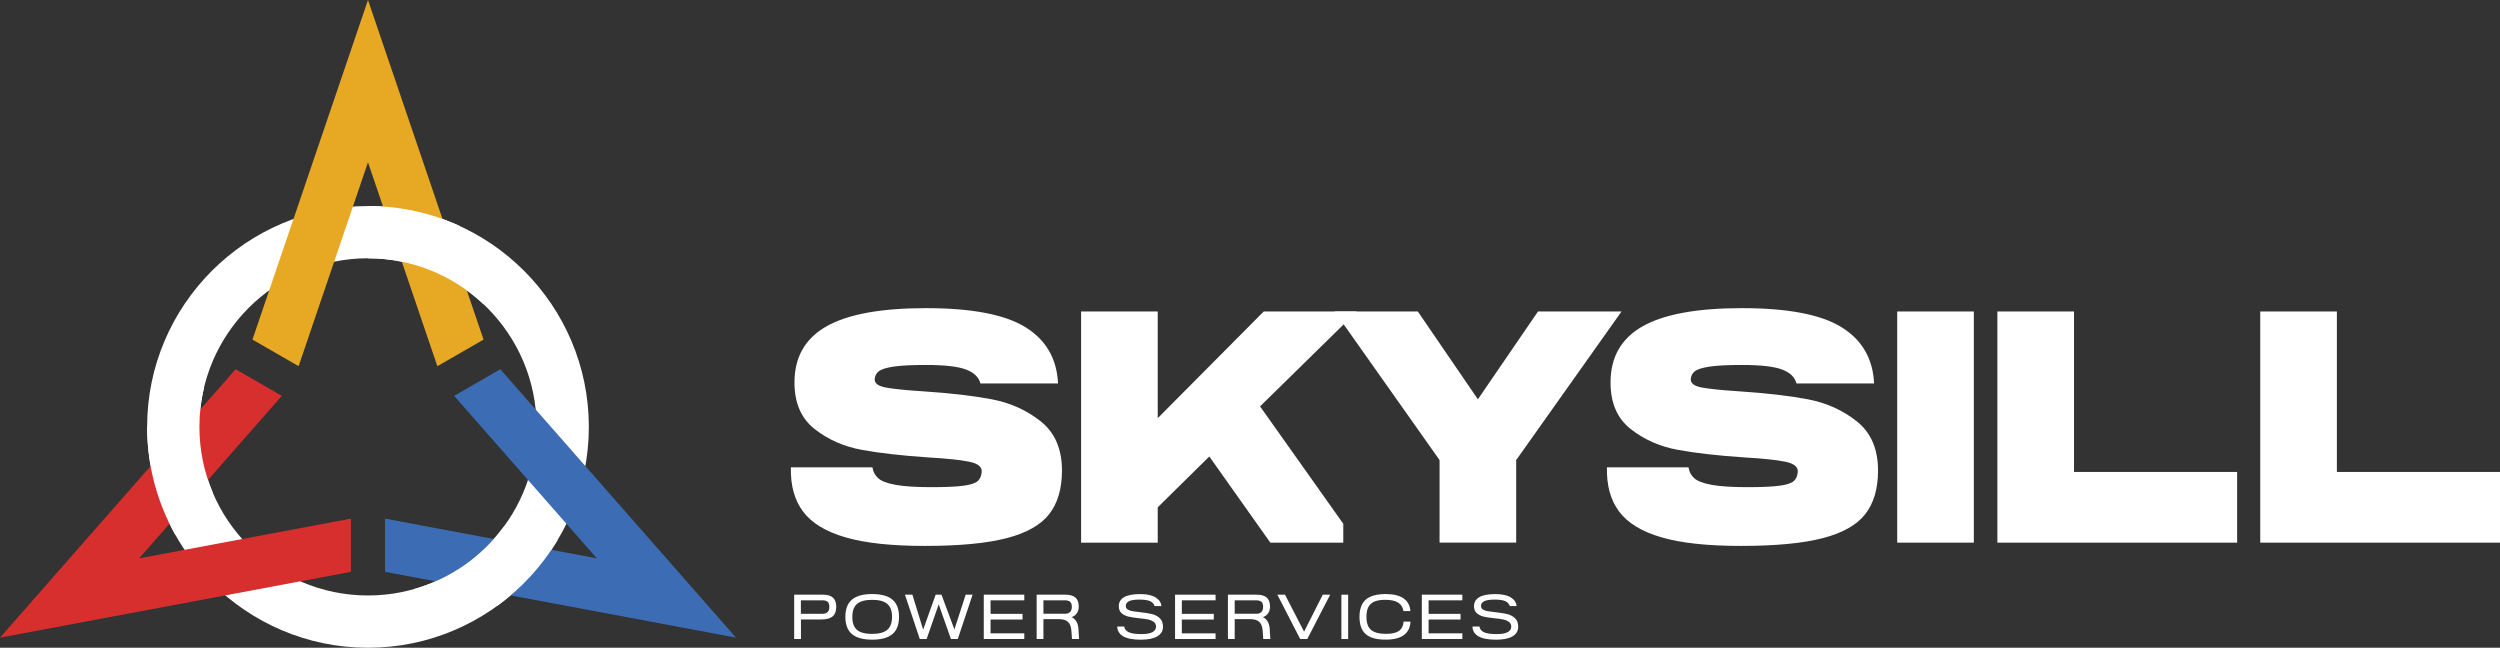
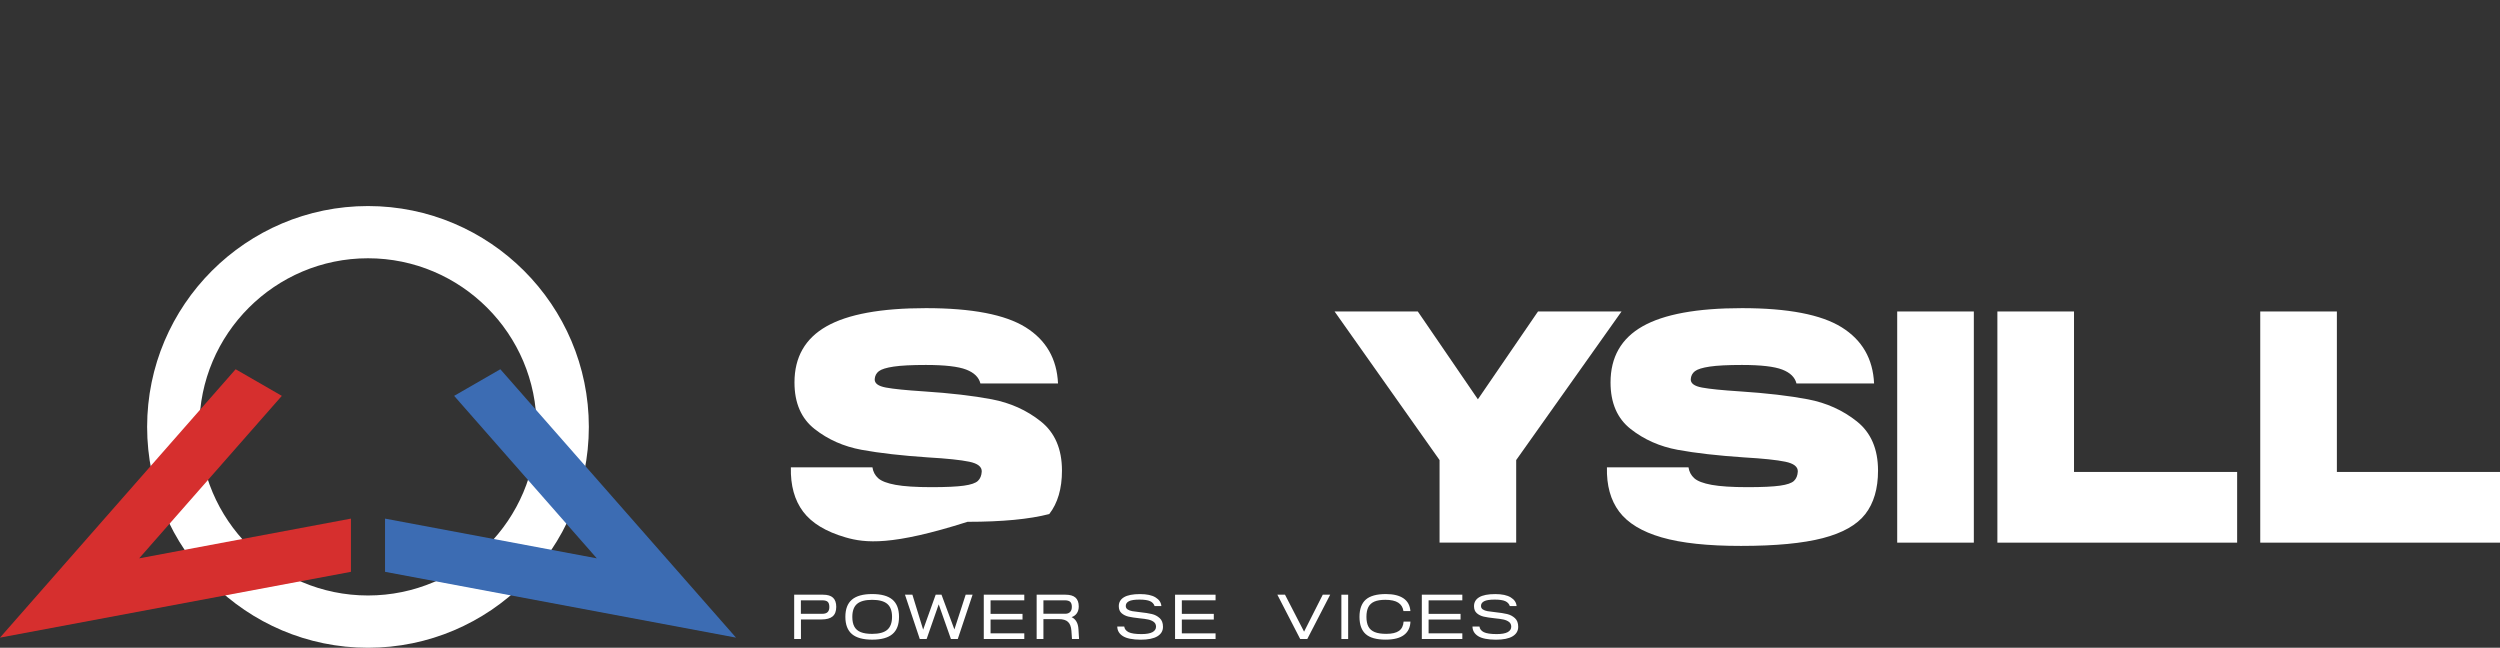
<svg xmlns="http://www.w3.org/2000/svg" id="Layer_1" x="0px" y="0px" viewBox="0 0 734.41 190.29" style="enable-background:new 0 0 734.41 190.29;" xml:space="preserve">
  <rect x="0" y="0" width="734.41" height="190.29" fill="#333333" stroke="none" />
  <style type="text/css">	.st0{fill:#FFFFFF;}	.st1{fill:#D62F2E;}	.st2{fill:#E7A824;}	.st3{fill:#3C6CB3;}</style>
  <g>
    <g>
      <path class="st0" d="M108.1,190.29c-35.78,0-64.88-29.11-64.88-64.88s29.11-64.88,64.88-64.88s64.88,29.11,64.88,64.88   S143.88,190.29,108.1,190.29z M108.1,75.87c-27.31,0-49.53,22.22-49.53,49.53c0,27.31,22.22,49.53,49.53,49.53   s49.53-22.22,49.53-49.53C157.63,98.09,135.41,75.87,108.1,75.87z" />
      <polygon class="st1" points="40.88,164.02 82.79,116.29 69.22,108.47 0,187.31 103.09,167.98 103.09,152.35   " />
-       <polygon class="st2" points="108.1,47.67 128.48,107.57 142.05,99.76 108.1,0 74.16,99.76 87.72,107.57   " />
      <polygon class="st3" points="146.98,108.47 133.41,116.29 175.32,164.02 113.11,152.35 113.11,167.98 216.21,187.31   " />
-       <path class="st0" d="M142.05,89.37c-8.87-8.36-20.82-13.49-33.95-13.49V60.52c9.55,0,18.63,2.08,26.81,5.8L142.05,89.37z    M163.77,158.71c-4.54,7.56-10.59,14.13-17.71,19.29l-24.63-4.89c10.88-3.04,20.26-9.71,26.74-18.62L163.77,158.71z M51.55,157.18   c-5.3-9.4-8.33-20.24-8.33-31.78l16.72-11.56c-0.89,3.71-1.36,7.58-1.36,11.56c0,6.83,1.39,13.34,3.9,19.26L51.55,157.18z" />
    </g>
    <g>
-       <path class="st0" d="M248.39,157.86c-5.79-1.68-9.94-4.2-12.47-7.57c-2.52-3.36-3.72-7.7-3.59-13h23.96   c0.19,1.29,0.76,2.36,1.7,3.2c0.94,0.84,2.63,1.49,5.09,1.94c2.46,0.45,5.98,0.68,10.57,0.68c4.27,0,7.44-0.15,9.51-0.44   c2.07-0.29,3.44-0.76,4.12-1.41c0.68-0.65,1.05-1.55,1.12-2.72c0.06-1.42-1.16-2.39-3.69-2.91c-2.52-0.52-6.53-0.94-12.03-1.26   c-7.76-0.52-14.28-1.26-19.55-2.23c-5.27-0.97-9.88-3.01-13.82-6.11c-3.95-3.1-5.92-7.66-5.92-13.68c0-7.44,3.14-12.93,9.41-16.49   c6.27-3.56,16.01-5.34,29.2-5.34c13.52,0,23.28,1.88,29.3,5.63c6.01,3.75,9.18,9.25,9.51,16.49h-22.8   c-0.45-1.81-1.84-3.17-4.17-4.07c-2.33-0.9-6.27-1.36-11.84-1.36c-4.14,0-7.29,0.16-9.46,0.48c-2.17,0.32-3.62,0.78-4.37,1.36   c-0.74,0.58-1.15,1.36-1.21,2.33c-0.07,1.23,1.03,2.05,3.3,2.47c2.26,0.42,5.95,0.79,11.06,1.12c7.89,0.52,14.57,1.29,20.03,2.33   c5.46,1.04,10.27,3.2,14.41,6.5c4.14,3.3,6.21,8.12,6.21,14.45c0,5.3-1.25,9.56-3.73,12.76c-2.49,3.2-6.66,5.56-12.51,7.08   c-5.85,1.52-13.86,2.28-24.01,2.28C261.95,160.38,254.17,159.54,248.39,157.86z" />
+       <path class="st0" d="M248.39,157.86c-5.79-1.68-9.94-4.2-12.47-7.57c-2.52-3.36-3.72-7.7-3.59-13h23.96   c0.19,1.29,0.76,2.36,1.7,3.2c0.94,0.84,2.63,1.49,5.09,1.94c2.46,0.45,5.98,0.68,10.57,0.68c4.27,0,7.44-0.15,9.51-0.44   c2.07-0.29,3.44-0.76,4.12-1.41c0.68-0.65,1.05-1.55,1.12-2.72c0.06-1.42-1.16-2.39-3.69-2.91c-2.52-0.52-6.53-0.94-12.03-1.26   c-7.76-0.52-14.28-1.26-19.55-2.23c-5.27-0.97-9.88-3.01-13.82-6.11c-3.95-3.1-5.92-7.66-5.92-13.68c0-7.44,3.14-12.93,9.41-16.49   c6.27-3.56,16.01-5.34,29.2-5.34c13.52,0,23.28,1.88,29.3,5.63c6.01,3.75,9.18,9.25,9.51,16.49h-22.8   c-0.45-1.81-1.84-3.17-4.17-4.07c-2.33-0.9-6.27-1.36-11.84-1.36c-4.14,0-7.29,0.16-9.46,0.48c-2.17,0.32-3.62,0.78-4.37,1.36   c-0.74,0.58-1.15,1.36-1.21,2.33c-0.07,1.23,1.03,2.05,3.3,2.47c2.26,0.42,5.95,0.79,11.06,1.12c7.89,0.52,14.57,1.29,20.03,2.33   c5.46,1.04,10.27,3.2,14.41,6.5c4.14,3.3,6.21,8.12,6.21,14.45c0,5.3-1.25,9.56-3.73,12.76c-5.85,1.52-13.86,2.28-24.01,2.28C261.95,160.38,254.17,159.54,248.39,157.86z" />
      <path class="st0" d="M476.35,91.5l-30.95,43.65v24.25h-22.51v-24.25L392.05,91.5h24.45l17.65,25.8l17.66-25.8H476.35z" />
      <path class="st0" d="M488.12,157.86c-5.79-1.68-9.94-4.2-12.47-7.57c-2.52-3.36-3.72-7.7-3.59-13h23.96   c0.19,1.29,0.76,2.36,1.7,3.2c0.94,0.84,2.63,1.49,5.09,1.94c2.46,0.45,5.98,0.68,10.57,0.68c4.27,0,7.44-0.15,9.51-0.44   c2.07-0.29,3.44-0.76,4.12-1.41c0.68-0.65,1.05-1.55,1.12-2.72c0.06-1.42-1.16-2.39-3.69-2.91c-2.52-0.52-6.53-0.94-12.03-1.26   c-7.76-0.52-14.28-1.26-19.55-2.23c-5.27-0.97-9.88-3.01-13.82-6.11c-3.95-3.1-5.92-7.66-5.92-13.68c0-7.44,3.14-12.93,9.41-16.49   c6.27-3.56,16.01-5.34,29.2-5.34c13.52,0,23.28,1.88,29.3,5.63c6.01,3.75,9.18,9.25,9.51,16.49h-22.8   c-0.45-1.81-1.84-3.17-4.17-4.07c-2.33-0.9-6.27-1.36-11.84-1.36c-4.14,0-7.29,0.16-9.46,0.48c-2.17,0.32-3.62,0.78-4.37,1.36   c-0.74,0.58-1.15,1.36-1.21,2.33c-0.07,1.23,1.03,2.05,3.3,2.47c2.26,0.42,5.95,0.79,11.06,1.12c7.89,0.52,14.57,1.29,20.03,2.33   c5.46,1.04,10.27,3.2,14.41,6.5c4.14,3.3,6.21,8.12,6.21,14.45c0,5.3-1.25,9.56-3.73,12.76c-2.49,3.2-6.66,5.56-12.51,7.08   c-5.85,1.52-13.86,2.28-24.01,2.28C501.68,160.38,493.91,159.54,488.12,157.86z" />
      <path class="st0" d="M557.33,91.5h22.51v67.91h-22.51V91.5z" />
      <path class="st0" d="M609.27,138.64h47.92v20.77h-70.43V91.5h22.51V138.64z" />
      <path class="st0" d="M686.49,138.64h47.92v20.77h-70.43V91.5h22.51V138.64z" />
      <g>
-         <polygon class="st0" points="370.16,119.38 398.59,91.5 371.24,91.5 340.1,122.84 340.1,91.5 317.59,91.5 317.59,159.41     340.1,159.41 340.1,149.03 355.25,134.1 373.18,159.41 394.61,159.41 394.61,153.87    " />
-       </g>
+         </g>
    </g>
    <g>
      <path class="st0" d="M244.71,175.58c0.63,0.59,0.95,1.49,0.95,2.69c0,1.28-0.36,2.21-1.07,2.81c-0.71,0.6-1.8,0.89-3.26,0.89   h-6.04v5.75h-1.99V174.7h8.46C243.1,174.7,244.08,174.99,244.71,175.58z M243.12,179.82c0.34-0.33,0.51-0.82,0.51-1.48   c0-0.72-0.15-1.23-0.46-1.53c-0.3-0.3-0.85-0.46-1.63-0.46h-6.27v3.96h6.27C242.26,180.32,242.78,180.15,243.12,179.82z" />
      <path class="st0" d="M250.27,186.27c-1.28-1.09-1.93-2.78-1.93-5.06c0-2.28,0.64-3.97,1.93-5.06c1.28-1.09,3.26-1.64,5.94-1.64   c2.69,0,4.68,0.55,5.96,1.64c1.28,1.09,1.93,2.78,1.93,5.06c0,2.28-0.64,3.97-1.93,5.06c-1.28,1.09-3.27,1.64-5.96,1.64   C253.53,187.9,251.55,187.36,250.27,186.27z M260.65,185.01c0.93-0.8,1.4-2.07,1.4-3.8c0-1.75-0.47-3.02-1.4-3.81   c-0.93-0.79-2.41-1.19-4.44-1.19c-2.03,0-3.51,0.4-4.44,1.19c-0.92,0.79-1.39,2.06-1.39,3.81c0,1.19,0.2,2.15,0.6,2.88   c0.4,0.73,1.03,1.27,1.88,1.61c0.85,0.34,1.96,0.51,3.34,0.51C258.24,186.21,259.72,185.81,260.65,185.01z" />
      <path class="st0" d="M283.68,174.7h2.03l-4.35,13.02h-2.01l-3.59-10.19l-3.55,10.19h-2.01l-4.35-13.02h2.18l3.16,10.27l3.68-10.27   h1.71l3.79,10.21L283.68,174.7z" />
      <path class="st0" d="M300.9,176.35h-9.91v3.98h9.39v1.67h-9.39v4.06h9.91v1.66H289V174.7h11.9V176.35z" />
      <path class="st0" d="M316.99,187.72h-2.08l-0.17-2.44c-0.09-1.19-0.42-2.06-1-2.59c-0.58-0.54-1.47-0.81-2.66-0.81h-4.56v5.84   h-1.99V174.7h8.46c1.34,0,2.33,0.29,2.96,0.86c0.63,0.58,0.95,1.44,0.95,2.59c0,0.78-0.18,1.44-0.54,1.98   c-0.36,0.54-0.88,0.93-1.56,1.16c1.24,0.61,1.91,1.78,2.01,3.52L316.99,187.72z M312.94,180.3c0.61,0,1.08-0.17,1.42-0.52   c0.34-0.35,0.51-0.85,0.51-1.51c0-0.67-0.16-1.16-0.47-1.46c-0.32-0.3-0.85-0.46-1.61-0.46h-6.27v3.94H312.94z" />
      <path class="st0" d="M329.88,186.88c-1.09-0.68-1.65-1.62-1.67-2.83h2.05c0.1,0.73,0.53,1.28,1.29,1.66   c0.76,0.37,2.02,0.56,3.77,0.56c1.46,0,2.54-0.19,3.23-0.57c0.69-0.38,1.04-0.9,1.05-1.57c0-0.62-0.22-1.1-0.66-1.43   c-0.44-0.33-0.99-0.57-1.64-0.71c-0.65-0.14-1.53-0.26-2.65-0.37c-1.3-0.14-2.35-0.3-3.14-0.48c-0.79-0.19-1.47-0.52-2.02-1   c-0.55-0.48-0.83-1.17-0.83-2.07c0-1.14,0.51-2.02,1.53-2.63c1.02-0.61,2.59-0.92,4.71-0.92c1.97,0,3.49,0.32,4.55,0.97   c1.06,0.65,1.63,1.49,1.72,2.55h-1.99c-0.22-0.66-0.67-1.14-1.33-1.44c-0.66-0.3-1.7-0.46-3.1-0.46c-1.45,0-2.49,0.16-3.11,0.48   c-0.62,0.32-0.93,0.78-0.93,1.38c0,0.45,0.18,0.79,0.54,1.03c0.36,0.24,0.82,0.41,1.38,0.51c0.56,0.1,1.32,0.2,2.29,0.3   c1.41,0.15,2.56,0.33,3.45,0.54c0.89,0.21,1.65,0.61,2.3,1.2c0.65,0.59,0.97,1.44,0.97,2.56c0,1.19-0.55,2.12-1.64,2.78   c-1.09,0.66-2.73,1-4.93,1C332.7,187.9,330.97,187.56,329.88,186.88z" />
      <path class="st0" d="M357.09,176.35h-9.91v3.98h9.39v1.67h-9.39v4.06h9.91v1.66h-11.9V174.7h11.9V176.35z" />
-       <path class="st0" d="M373.18,187.72h-2.08l-0.17-2.44c-0.09-1.19-0.42-2.06-1-2.59c-0.58-0.54-1.47-0.81-2.66-0.81h-4.56v5.84   h-1.99V174.7h8.46c1.34,0,2.33,0.29,2.96,0.86c0.63,0.58,0.95,1.44,0.95,2.59c0,0.78-0.18,1.44-0.54,1.98   c-0.36,0.54-0.88,0.93-1.56,1.16c1.24,0.61,1.91,1.78,2.01,3.52L373.18,187.72z M369.13,180.3c0.61,0,1.08-0.17,1.42-0.52   c0.34-0.35,0.51-0.85,0.51-1.51c0-0.67-0.16-1.16-0.47-1.46c-0.32-0.3-0.85-0.46-1.61-0.46h-6.27v3.94H369.13z" />
      <path class="st0" d="M388.58,174.7h2.18l-6.73,13.02h-2.08l-6.71-13.02h2.25l5.6,10.86L388.58,174.7z" />
      <path class="st0" d="M394.05,174.7h1.99v13.02h-1.99V174.7z" />
      <path class="st0" d="M401.2,186.28c-1.22-1.08-1.83-2.77-1.83-5.07c0-2.29,0.62-3.98,1.85-5.07c1.23-1.08,3.2-1.63,5.89-1.63   c2.24,0,3.98,0.43,5.2,1.27s1.89,2.09,2.02,3.73h-2.05c-0.16-1.1-0.68-1.93-1.54-2.48c-0.87-0.55-2.12-0.83-3.76-0.83   c-1.34,0-2.41,0.17-3.23,0.52c-0.81,0.35-1.4,0.89-1.78,1.62c-0.37,0.73-0.56,1.69-0.56,2.86c0,1.19,0.19,2.15,0.58,2.87   c0.38,0.73,1,1.26,1.85,1.61c0.85,0.35,1.98,0.52,3.39,0.52c1.67,0,2.92-0.29,3.74-0.87c0.82-0.58,1.27-1.49,1.36-2.73h2.01   c-0.06,1.72-0.7,3.04-1.91,3.94c-1.21,0.91-3.01,1.36-5.4,1.36C404.37,187.9,402.42,187.36,401.2,186.28z" />
      <path class="st0" d="M429.58,176.35h-9.91v3.98h9.39v1.67h-9.39v4.06h9.91v1.66h-11.9V174.7h11.9V176.35z" />
      <path class="st0" d="M434.23,186.88c-1.09-0.68-1.65-1.62-1.67-2.83h2.05c0.1,0.73,0.53,1.28,1.29,1.66   c0.76,0.37,2.02,0.56,3.77,0.56c1.46,0,2.54-0.19,3.23-0.57c0.69-0.38,1.04-0.9,1.05-1.57c0-0.62-0.22-1.1-0.66-1.43   c-0.44-0.33-0.99-0.57-1.64-0.71c-0.65-0.14-1.53-0.26-2.65-0.37c-1.3-0.14-2.35-0.3-3.14-0.48c-0.79-0.19-1.47-0.52-2.02-1   c-0.55-0.48-0.83-1.17-0.83-2.07c0-1.14,0.51-2.02,1.53-2.63c1.02-0.61,2.59-0.92,4.71-0.92c1.97,0,3.49,0.32,4.55,0.97   c1.06,0.65,1.63,1.49,1.72,2.55h-1.99c-0.22-0.66-0.67-1.14-1.33-1.44c-0.66-0.3-1.7-0.46-3.1-0.46c-1.45,0-2.49,0.16-3.11,0.48   c-0.62,0.32-0.93,0.78-0.93,1.38c0,0.45,0.18,0.79,0.54,1.03c0.36,0.24,0.82,0.41,1.38,0.51c0.56,0.1,1.32,0.2,2.29,0.3   c1.41,0.15,2.56,0.33,3.45,0.54c0.89,0.21,1.65,0.61,2.3,1.2c0.65,0.59,0.97,1.44,0.97,2.56c0,1.19-0.55,2.12-1.64,2.78   c-1.09,0.66-2.73,1-4.93,1C437.04,187.9,435.32,187.56,434.23,186.88z" />
    </g>
  </g>
</svg>